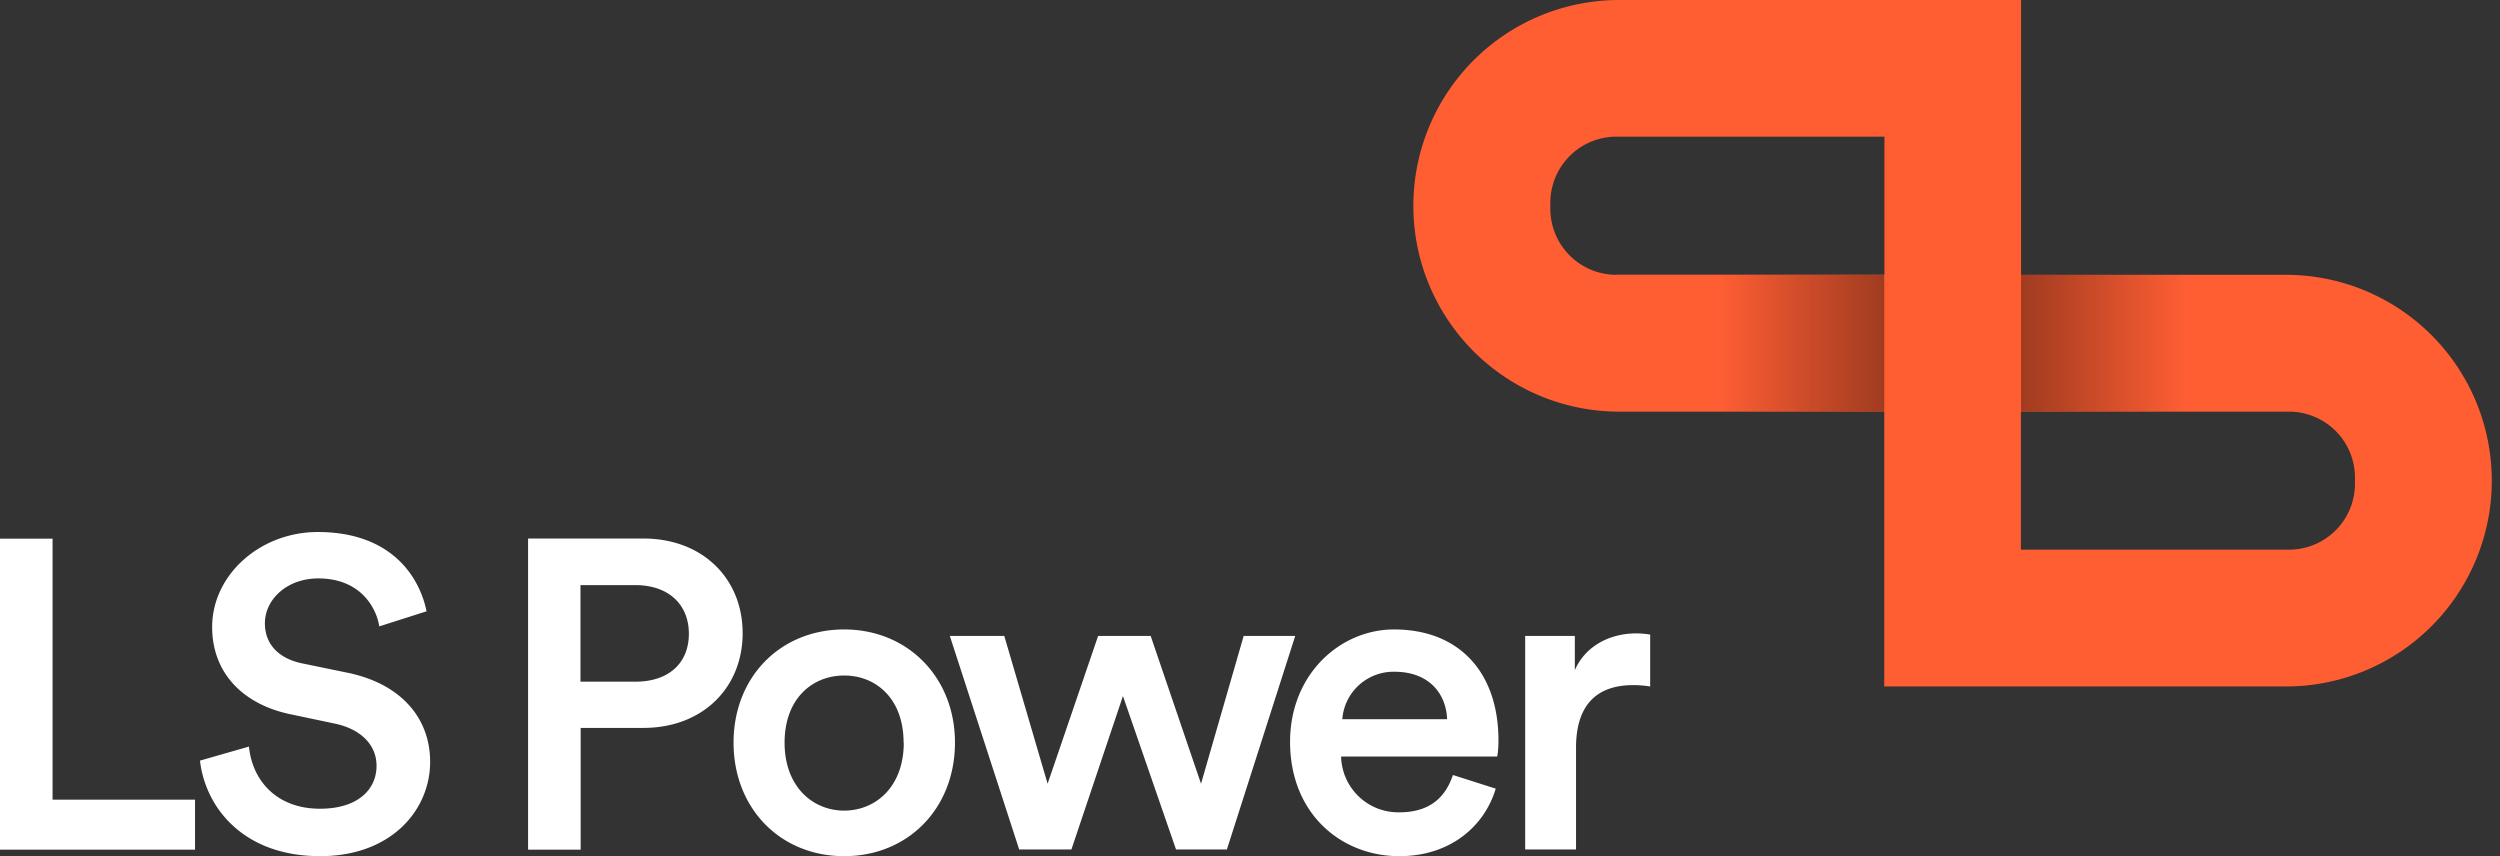
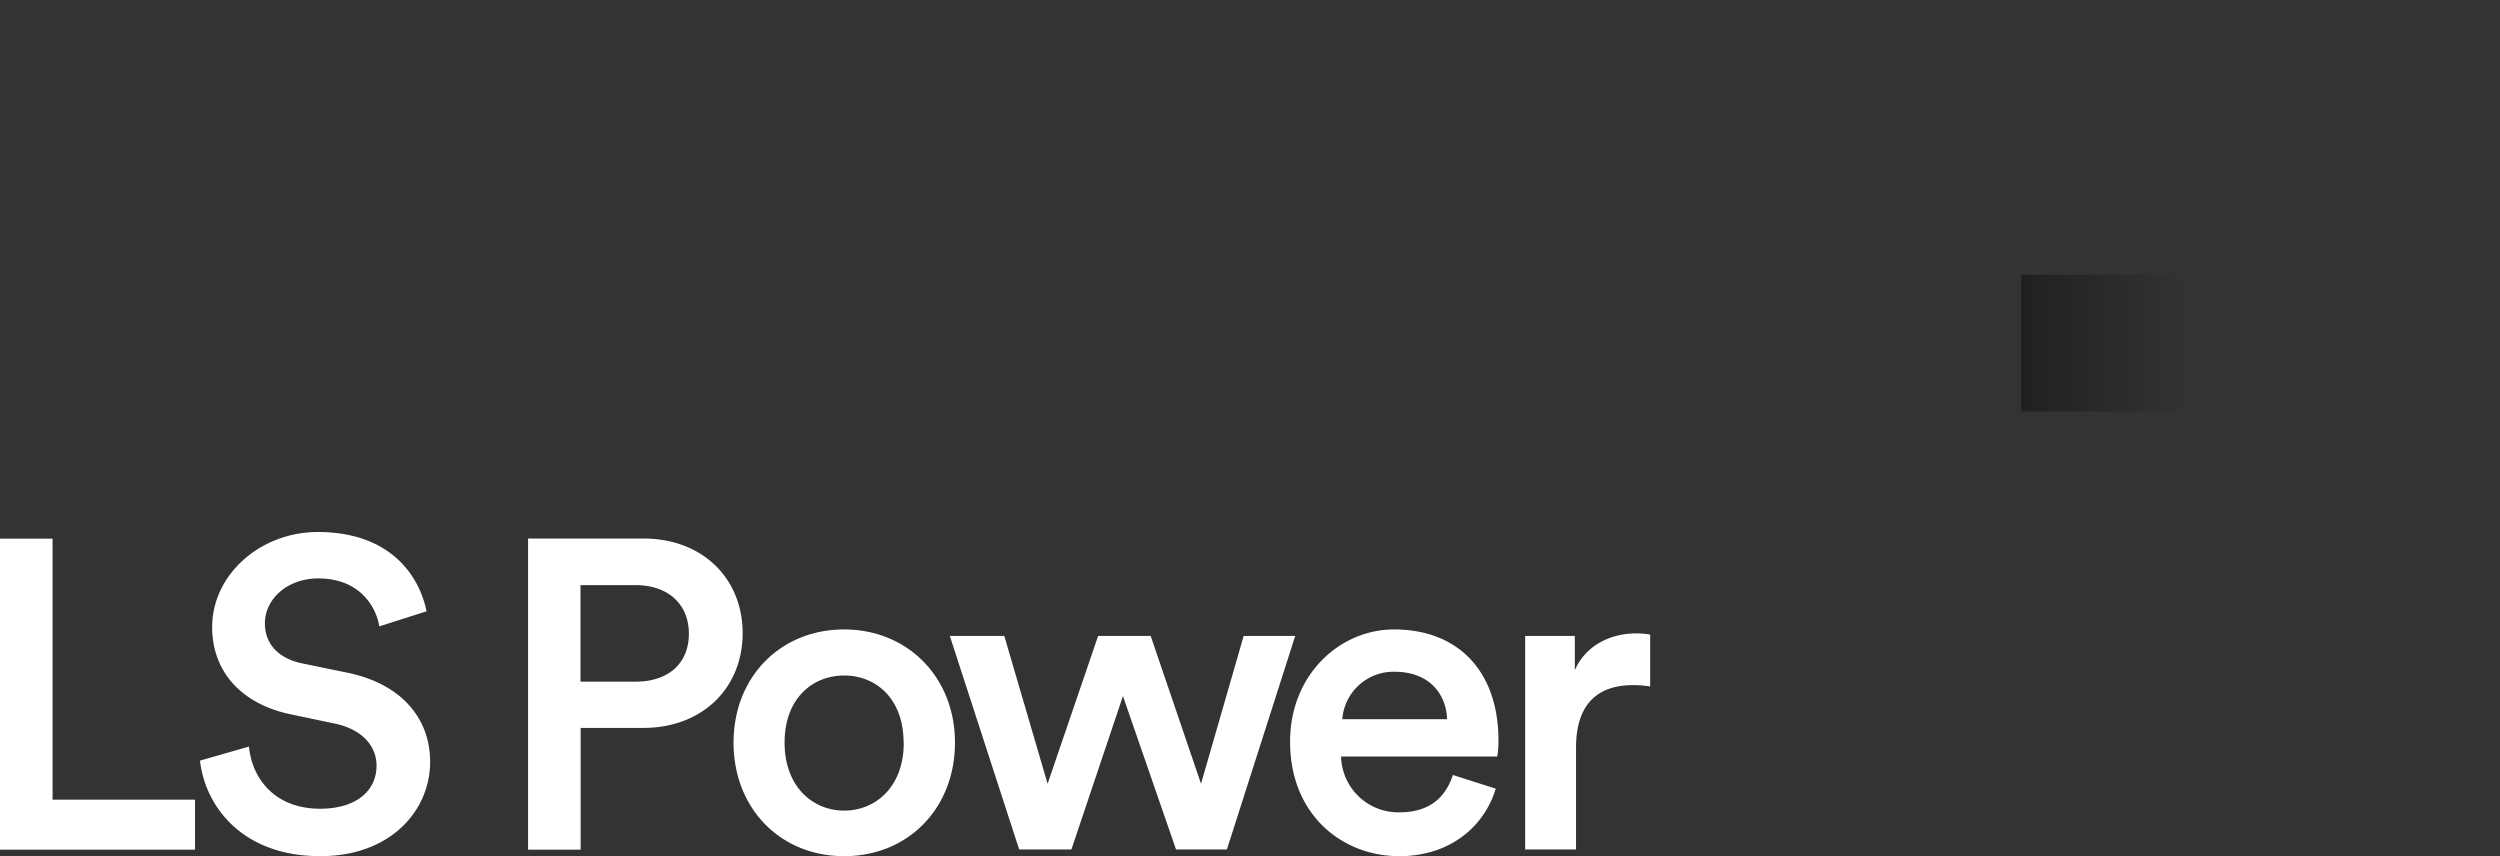
<svg xmlns="http://www.w3.org/2000/svg" version="1.1" viewBox="0 0 146 50">
  <rect x="0" y="0" width="146" height="50" fill="#333333" stroke="none" />
  <g clip-path="url(#a)" class="">
    <path fill="#fff" d="M0 49.62V31.46h3.07V46.7h8.32v2.92H0Zm22.15-13.04c-.18-1.13-1.13-2.8-3.56-2.8-1.85 0-3.12 1.24-3.12 2.62 0 1.15.72 2.02 2.12 2.33l2.62.54c3.2.63 4.91 2.66 4.91 5.22 0 2.82-2.27 5.51-6.42 5.51-4.61 0-6.73-2.97-7.02-5.58l2.86-.82c.18 1.9 1.54 3.63 4.15 3.63 2.18 0 3.3-1.1 3.3-2.51 0-1.18-.87-2.13-2.43-2.46L17 41.72c-2.76-.56-4.61-2.38-4.61-5.1 0-3.05 2.8-5.55 6.17-5.55 4.28 0 5.94 2.6 6.35 4.63l-2.76.88Zm11.76 5.94v7.1h-3.07V31.45h6.73c3.48 0 5.8 2.35 5.8 5.53 0 3.17-2.32 5.53-5.8 5.53h-3.66Zm3.2-2.71c1.94 0 3.12-1.08 3.12-2.8 0-1.7-1.18-2.84-3.13-2.84h-3.2v5.64h3.2Zm18.66 3.56c0 3.84-2.74 6.63-6.47 6.63-3.74 0-6.46-2.8-6.46-6.63 0-3.84 2.74-6.61 6.46-6.61 3.71 0 6.47 2.8 6.47 6.6Zm-3 0c0-2.59-1.63-3.92-3.47-3.92-1.84 0-3.48 1.33-3.48 3.92s1.66 3.97 3.48 3.97c1.81 0 3.48-1.36 3.48-3.97Zm14.43-6.23 2.94 8.63 2.49-8.63h3.01l-3.99 12.47h-2.97l-3.1-8.96-3.01 8.96h-3.05l-4.05-12.47h3.18l2.53 8.63 2.95-8.63h3.07Zm20.15 8.92C86.7 48.23 84.72 50 81.72 50c-3.38 0-6.38-2.46-6.38-6.68 0-3.94 2.92-6.56 6.07-6.56 3.84 0 6.1 2.54 6.1 6.48 0 .48-.05.9-.08.94h-9.11a3.34 3.34 0 0 0 3.4 3.26c1.85 0 2.72-.95 3.13-2.18l2.51.8ZM84.51 42c-.05-1.46-1.03-2.77-3.07-2.77A3 3 0 0 0 78.39 42h6.12Zm11.86-1.91a6.47 6.47 0 0 0-.98-.08c-2.3 0-3.35 1.33-3.35 3.66v5.94h-2.97V37.14h2.9v2c.58-1.35 1.96-2.15 3.6-2.15.36 0 .67.05.8.07v3.02Z" class="" />
-     <path fill="#FF5E33" d="M133.5 16.05h-15.47V0H94.56a12.01 12.01 0 1 0 0 24.04h15.48v16.05h23.46a12.01 12.01 0 1 0 0-24.04Zm-39.1 0a3.86 3.86 0 0 1-3.86-3.86v-.36a3.86 3.86 0 0 1 3.85-3.85h15.66v8.06H94.39Zm43.13 12.2a3.85 3.85 0 0 1-3.85 3.85h-15.66v-8.06h15.66a3.85 3.85 0 0 1 3.85 3.85v.36Z" class="" />
    <path fill="url(#b)" d="M127.71 16.05h-9.68v7.98h9.68v-7.98Z" opacity=".37" class="" />
-     <path fill="url(#c)" d="M110.04 16.05h-9.68v7.98h9.68v-7.98Z" opacity=".37" class="" />
  </g>
  <defs class="">
    <linearGradient id="b" x1="118.03" x2="127.71" y1="20.05" y2="20.05" gradientUnits="userSpaceOnUse" class="">
      <stop class="" />
      <stop offset="1" stop-opacity="0" class="" />
    </linearGradient>
    <linearGradient id="c" x1="110.04" x2="100.36" y1="20.04" y2="20.04" gradientUnits="userSpaceOnUse" class="">
      <stop class="" />
      <stop offset="1" stop-opacity="0" class="" />
    </linearGradient>
    <clipPath id="a" class="">
      <path fill="#fff" d="M0 0h145.52v50H0z" class="" />
    </clipPath>
  </defs>
</svg>